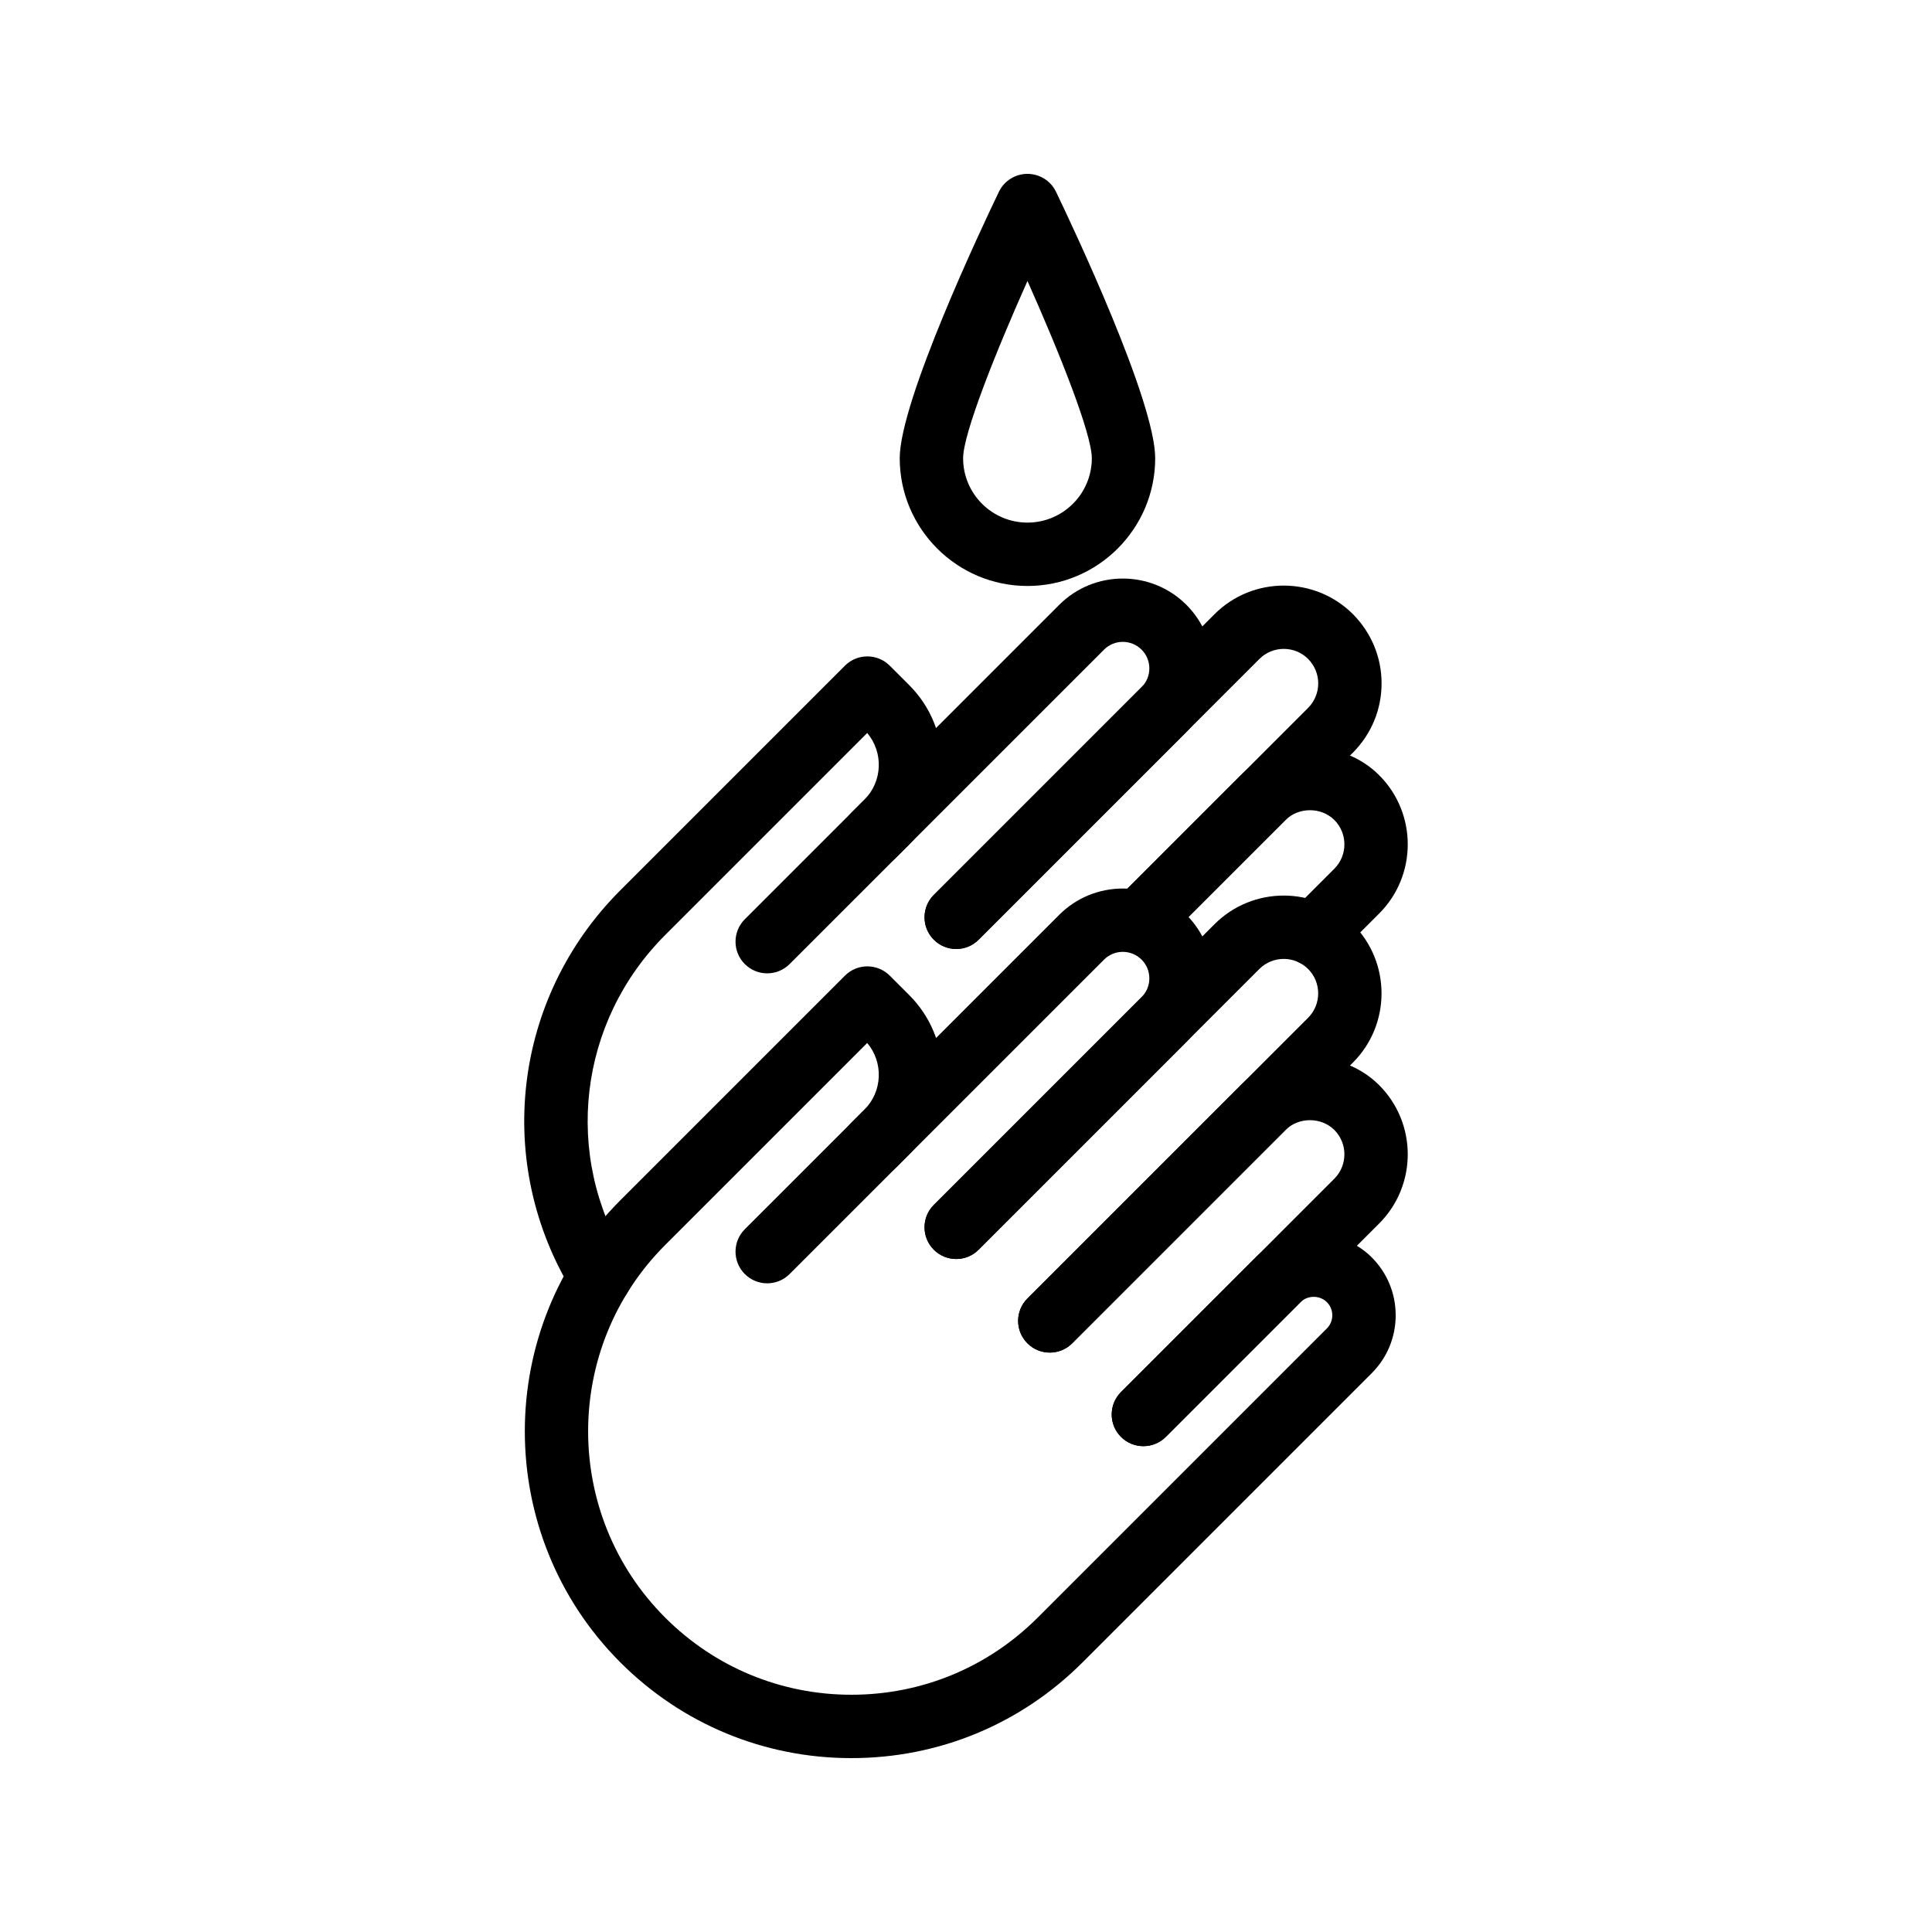
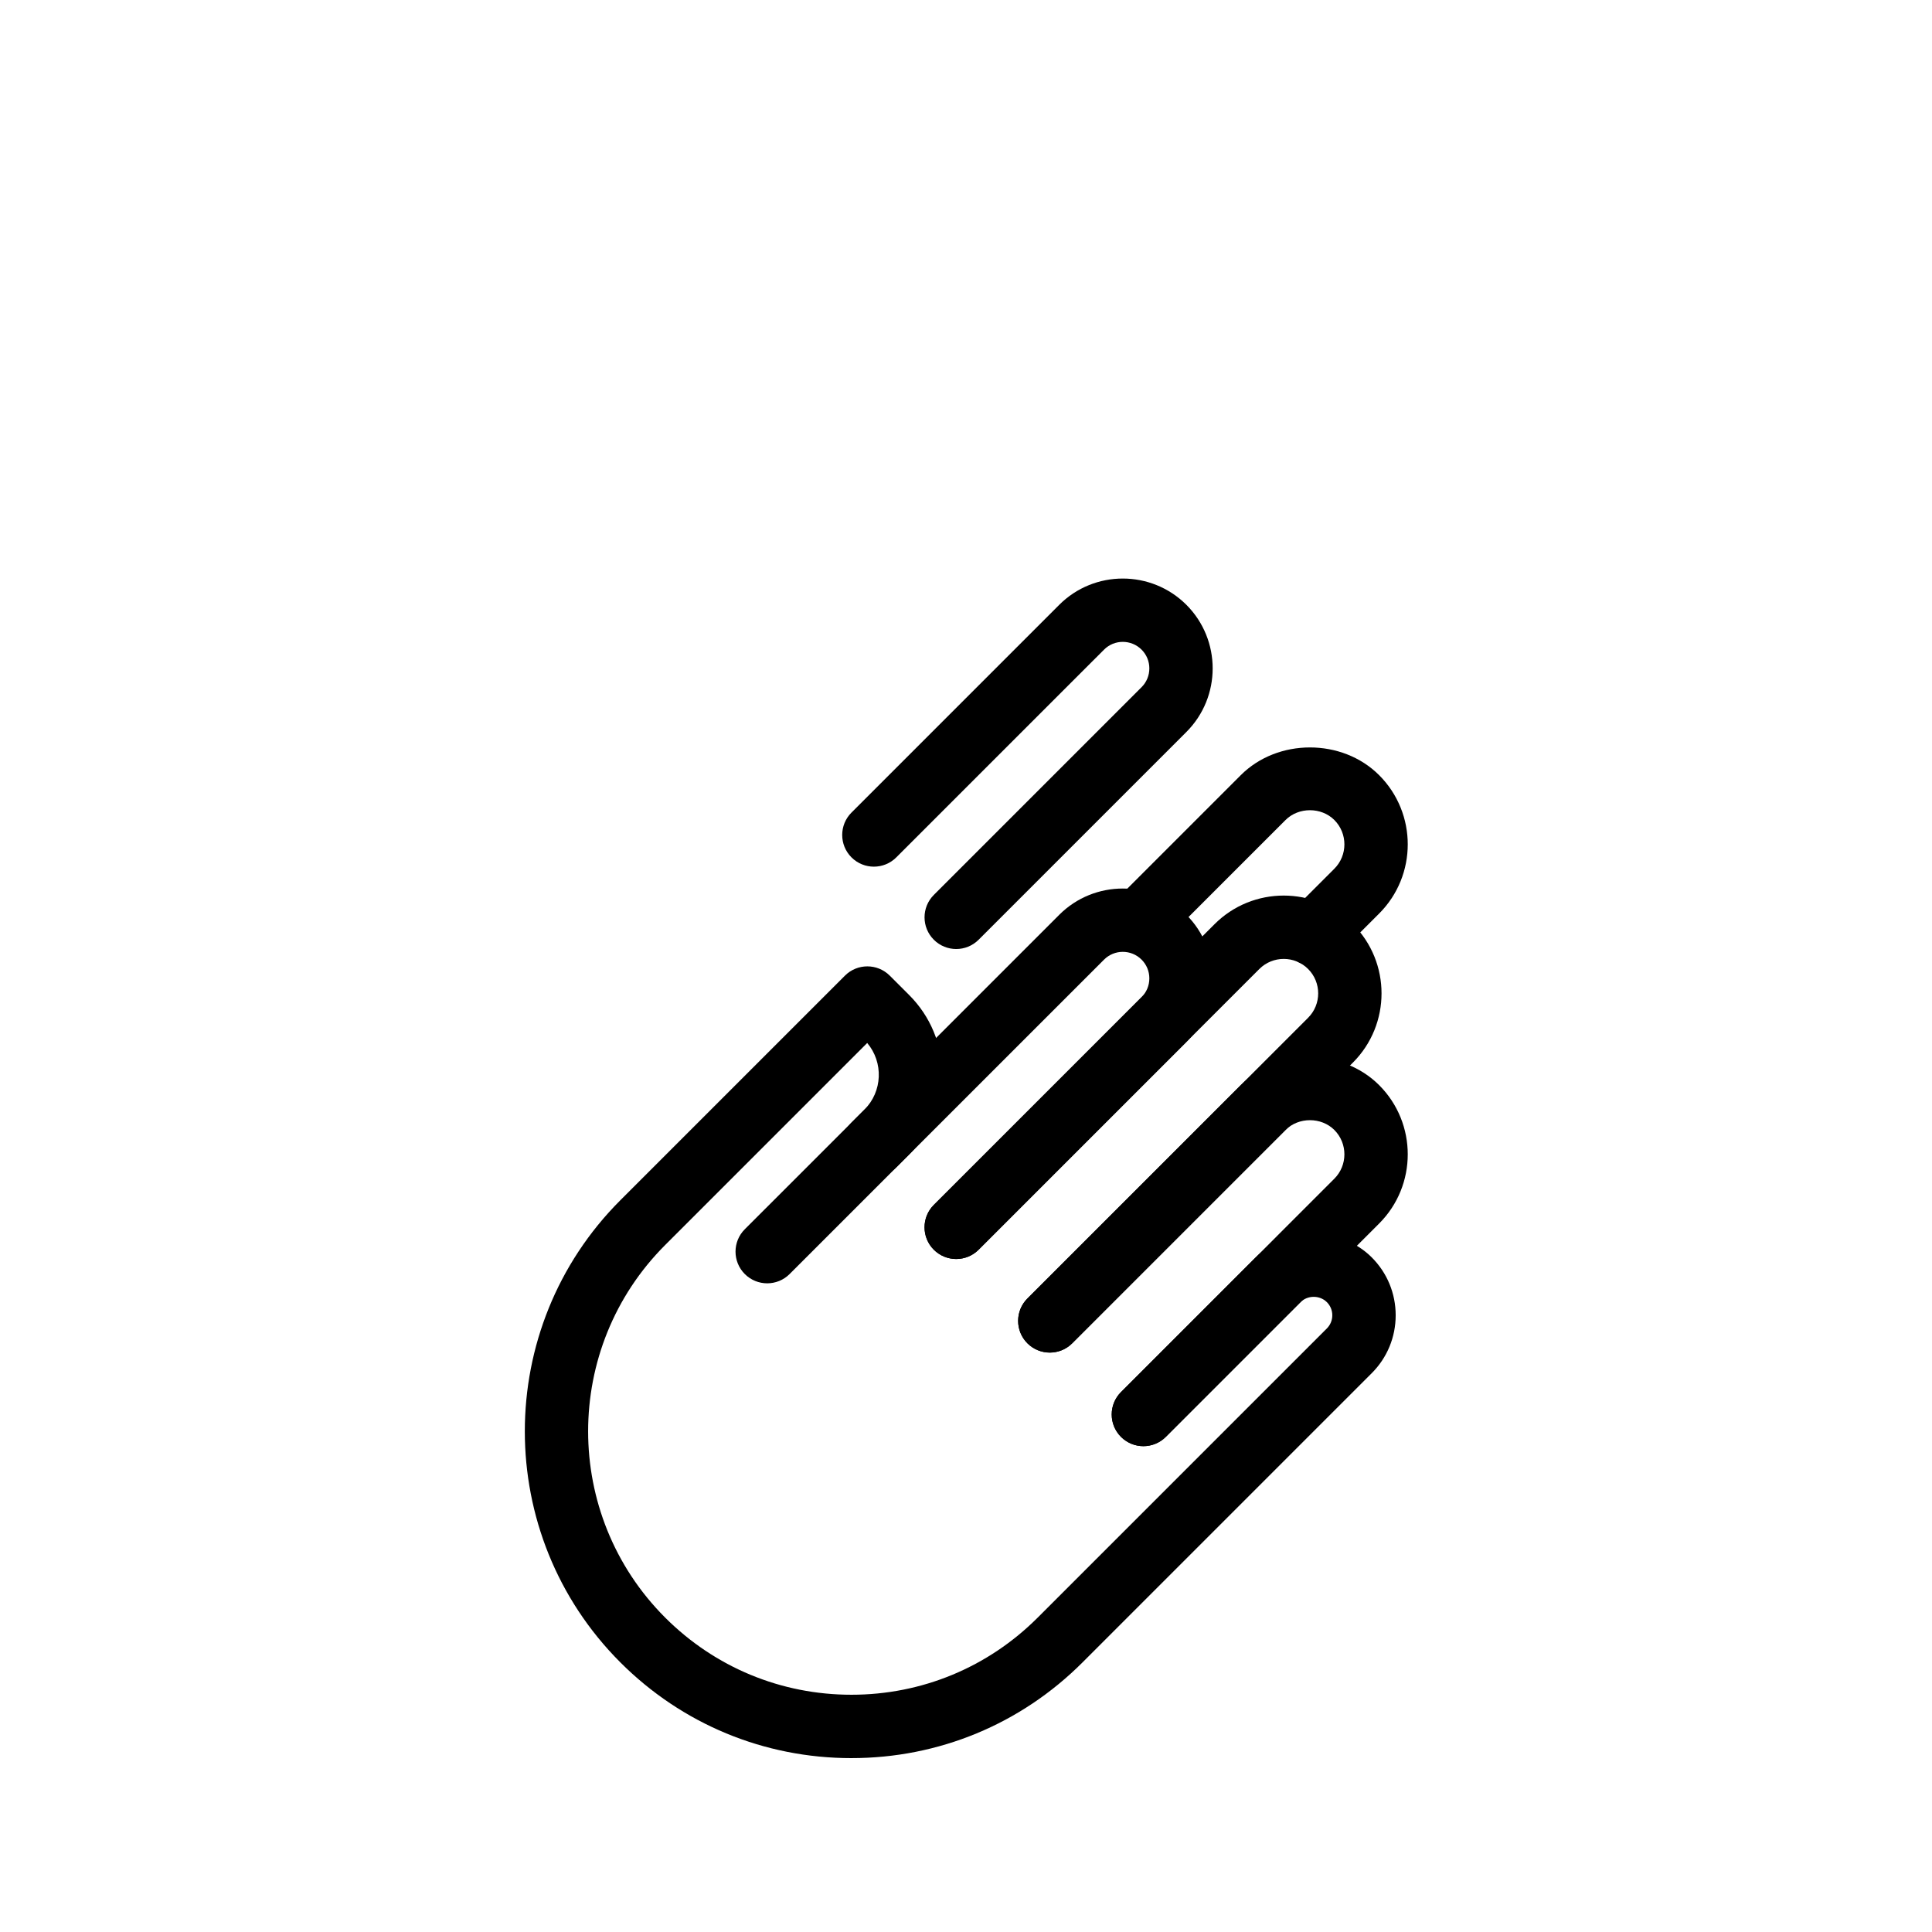
<svg xmlns="http://www.w3.org/2000/svg" fill="#000000" width="800px" height="800px" version="1.1" viewBox="144 144 512 512">
  <g>
    <path d="m397.41 395.5c-2.148 0-4.297-0.82-5.938-2.461-3.281-3.281-3.281-8.594 0-11.875l55.055-55.055c1.328-1.328 2.059-3.094 2.059-4.977 0-1.879-0.73-3.644-2.059-4.973-2.754-2.746-7.223-2.742-9.945 0.004l-55.055 55.051c-3.281 3.281-8.594 3.281-11.875 0s-3.281-8.594 0-11.875l55.055-55.055c9.281-9.281 24.395-9.285 33.695-0.004 9.289 9.293 9.289 24.41 0 33.703l-55.055 55.055c-1.641 1.641-3.789 2.461-5.938 2.461z" />
-     <path d="m445.7 396.69c-2 0-4-0.699-5.574-2.137-3.312-3.008-3.773-7.992-0.918-11.445l0.172-0.211 51.293-51.312c1.715-1.734 2.672-4.047 2.672-6.477 0-2.434-0.961-4.742-2.707-6.512-3.535-3.516-9.332-3.519-12.883 0.035l-74.406 74.402c-3.281 3.281-8.594 3.281-11.875 0s-3.281-8.594 0-11.875l74.406-74.406c10.086-10.078 26.527-10.078 36.645-0.016 4.93 4.977 7.609 11.484 7.609 18.367 0 6.879-2.68 13.387-7.559 18.316l-50.781 50.754c-1.664 1.66-3.879 2.516-6.094 2.516z" />
    <path d="m492.11 400c-2.148 0-4.297-0.82-5.938-2.461-3.281-3.281-3.281-8.594 0-11.875l11.438-11.438c3.559-3.562 3.559-9.359 0-12.922-3.461-3.453-9.461-3.453-12.922 0l-32.883 32.883c-3.281 3.281-8.594 3.281-11.875 0s-3.281-8.594 0-11.875l32.883-32.883c9.789-9.801 26.879-9.801 36.672 0 10.109 10.109 10.109 26.559 0 36.672l-11.438 11.438c-1.641 1.641-3.789 2.461-5.938 2.461z" />
-     <path d="m303.08 490.64c-2.812 0-5.559-1.41-7.152-3.981-21.207-34.293-16.07-78.18 12.473-106.73l59.516-59.516c3.281-3.281 8.594-3.277 11.875-0.004l5.148 5.144c11.652 11.652 11.652 30.605 0 42.254l-31.684 31.68c-3.281 3.281-8.594 3.281-11.875 0s-3.281-8.598 0-11.875l31.684-31.68c4.84-4.832 5.086-12.547 0.754-17.68l-53.547 53.547c-23.008 23.016-27.148 58.391-10.062 86.027 2.434 3.945 1.223 9.117-2.723 11.559-1.371 0.848-2.898 1.254-4.406 1.254z" />
    <path d="m397.41 477.65c-2.148 0-4.297-0.82-5.938-2.461-3.281-3.281-3.281-8.594 0-11.875l55.055-55.055c1.328-1.328 2.059-3.094 2.059-4.977 0-1.879-0.73-3.644-2.059-4.973-2.754-2.75-7.223-2.738-9.945 0.004l-55.055 55.051c-3.281 3.281-8.594 3.281-11.875 0s-3.281-8.594 0-11.875l55.055-55.055c9.281-9.281 24.395-9.285 33.695-0.004 9.289 9.293 9.289 24.41 0 33.703l-55.055 55.055c-1.641 1.641-3.789 2.461-5.938 2.461z" />
    <path d="m422.21 502.45c-2.148 0-4.297-0.82-5.938-2.461-3.281-3.281-3.281-8.594 0-11.875l74.391-74.395c3.559-3.562 3.559-9.363 0-12.926-3.559-3.559-9.363-3.559-12.922 0l-74.398 74.398c-3.281 3.281-8.594 3.281-11.875 0s-3.281-8.594 0-11.875l74.398-74.398c10.102-10.109 26.566-10.109 36.672 0 10.109 10.113 10.109 26.566 0 36.676l-74.391 74.395c-1.641 1.641-3.789 2.461-5.938 2.461z" />
    <path d="m447.01 527.25c-2.148 0-4.297-0.82-5.938-2.461-3.281-3.281-3.281-8.594 0-11.875l56.539-56.543c3.559-3.562 3.559-9.359 0-12.922-3.461-3.453-9.461-3.453-12.922 0l-56.539 56.539c-3.281 3.281-8.594 3.281-11.875 0s-3.281-8.594 0-11.875l56.539-56.539c9.789-9.801 26.879-9.801 36.672 0 10.109 10.109 10.109 26.559 0 36.672l-56.539 56.543c-1.641 1.641-3.789 2.461-5.938 2.461z" />
    <path d="m369.64 609.92c-23.133 0-44.879-9.008-61.238-25.367-33.758-33.77-33.758-88.711 0-122.48l59.516-59.516c3.281-3.281 8.594-3.277 11.875-0.004l5.148 5.144c5.641 5.644 8.75 13.148 8.75 21.129 0 7.984-3.109 15.484-8.75 21.129l-31.684 31.68c-3.281 3.281-8.594 3.281-11.875 0s-3.281-8.598 0-11.875l31.684-31.68c4.84-4.832 5.086-12.547 0.754-17.68l-53.547 53.547c-27.215 27.219-27.215 71.512 0 98.73 13.188 13.188 30.723 20.449 49.367 20.449 18.648 0 36.18-7.262 49.363-20.445l76.629-76.629c0.934-0.934 1.441-2.172 1.441-3.488s-0.508-2.551-1.441-3.481c-1.879-1.883-5.109-1.863-6.969-0.004l-35.711 35.711c-3.281 3.281-8.594 3.281-11.875 0s-3.281-8.594 0-11.875l35.711-35.711c8.199-8.199 22.5-8.203 30.719-0.004 4.109 4.106 6.363 9.562 6.363 15.363s-2.254 11.258-6.363 15.363l-76.629 76.629c-16.352 16.355-38.098 25.363-61.238 25.363z" />
-     <path d="m416.29 299.29c-18.664 0-33.852-15.188-33.852-33.852 0-15.203 21.895-61.488 26.281-70.609 1.402-2.906 4.336-4.754 7.57-4.754 3.231 0 6.168 1.848 7.57 4.758 4.387 9.121 26.281 55.406 26.281 70.609-0.004 18.664-15.191 33.848-33.852 33.848zm0-80.828c-8.57 19.195-17.055 40.555-17.055 46.977 0 9.406 7.652 17.055 17.055 17.055 9.406 0 17.055-7.652 17.055-17.055 0-6.422-8.488-27.777-17.055-46.977z" />
  </g>
</svg>